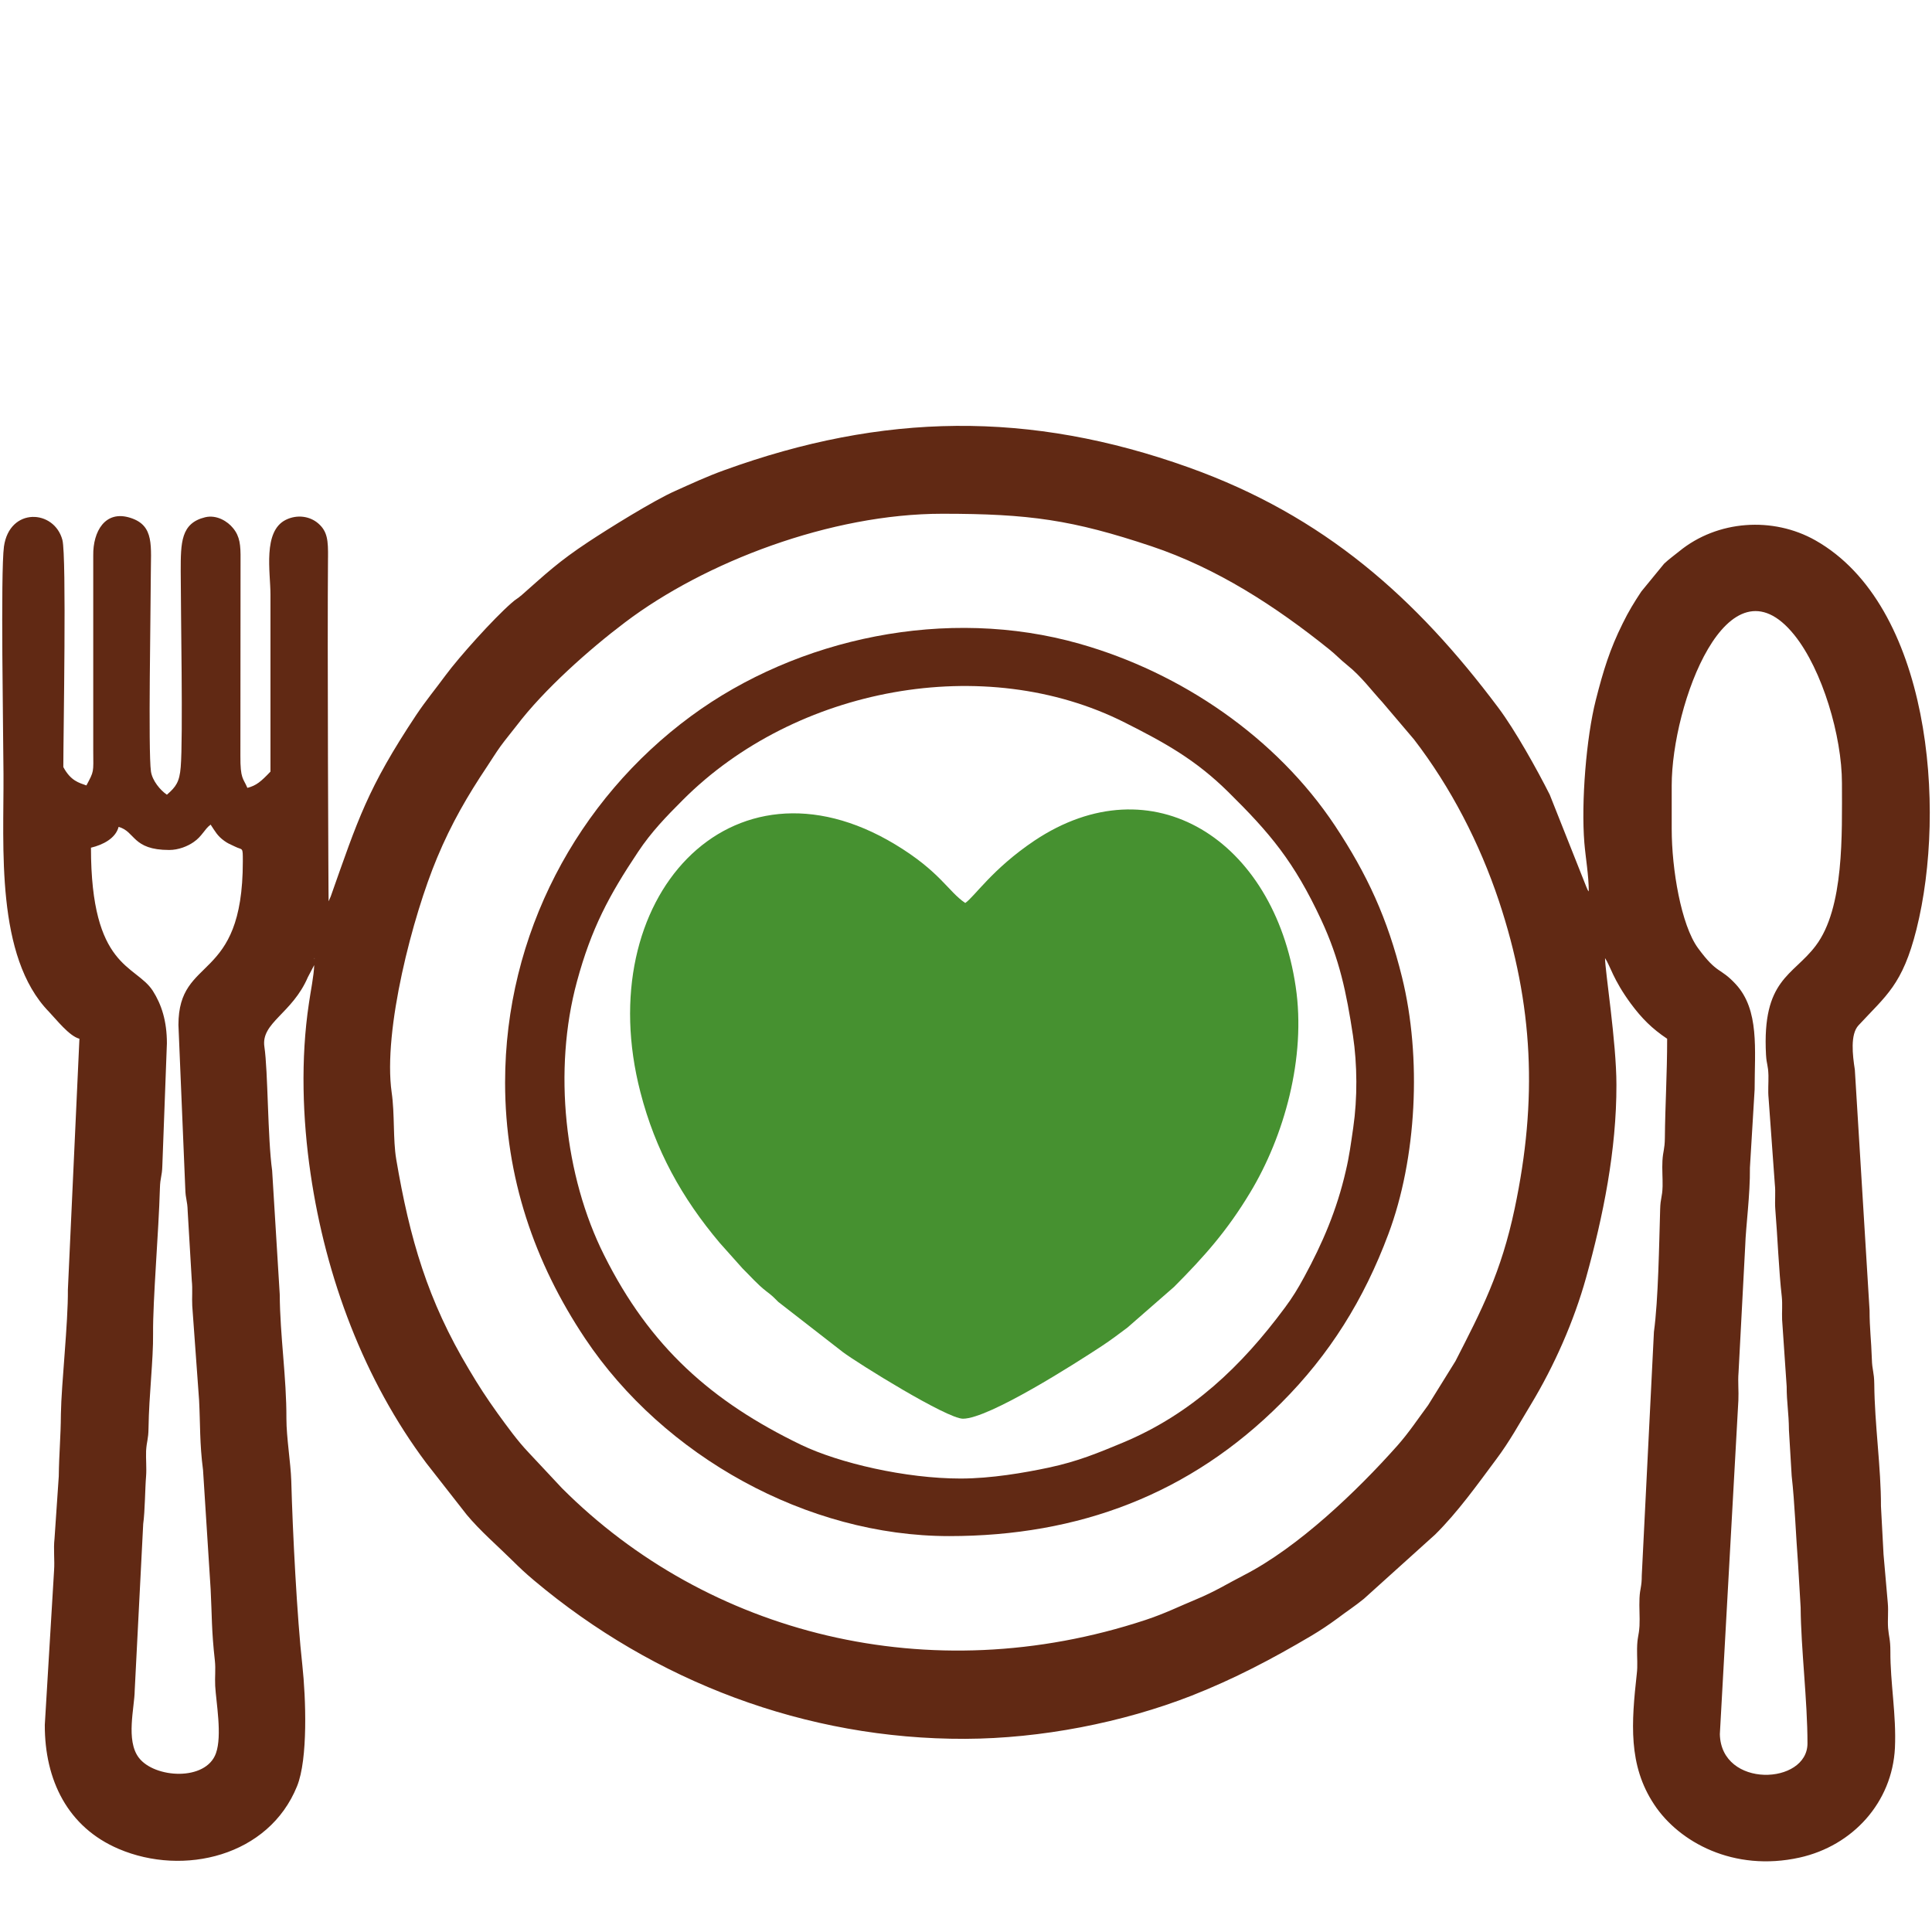
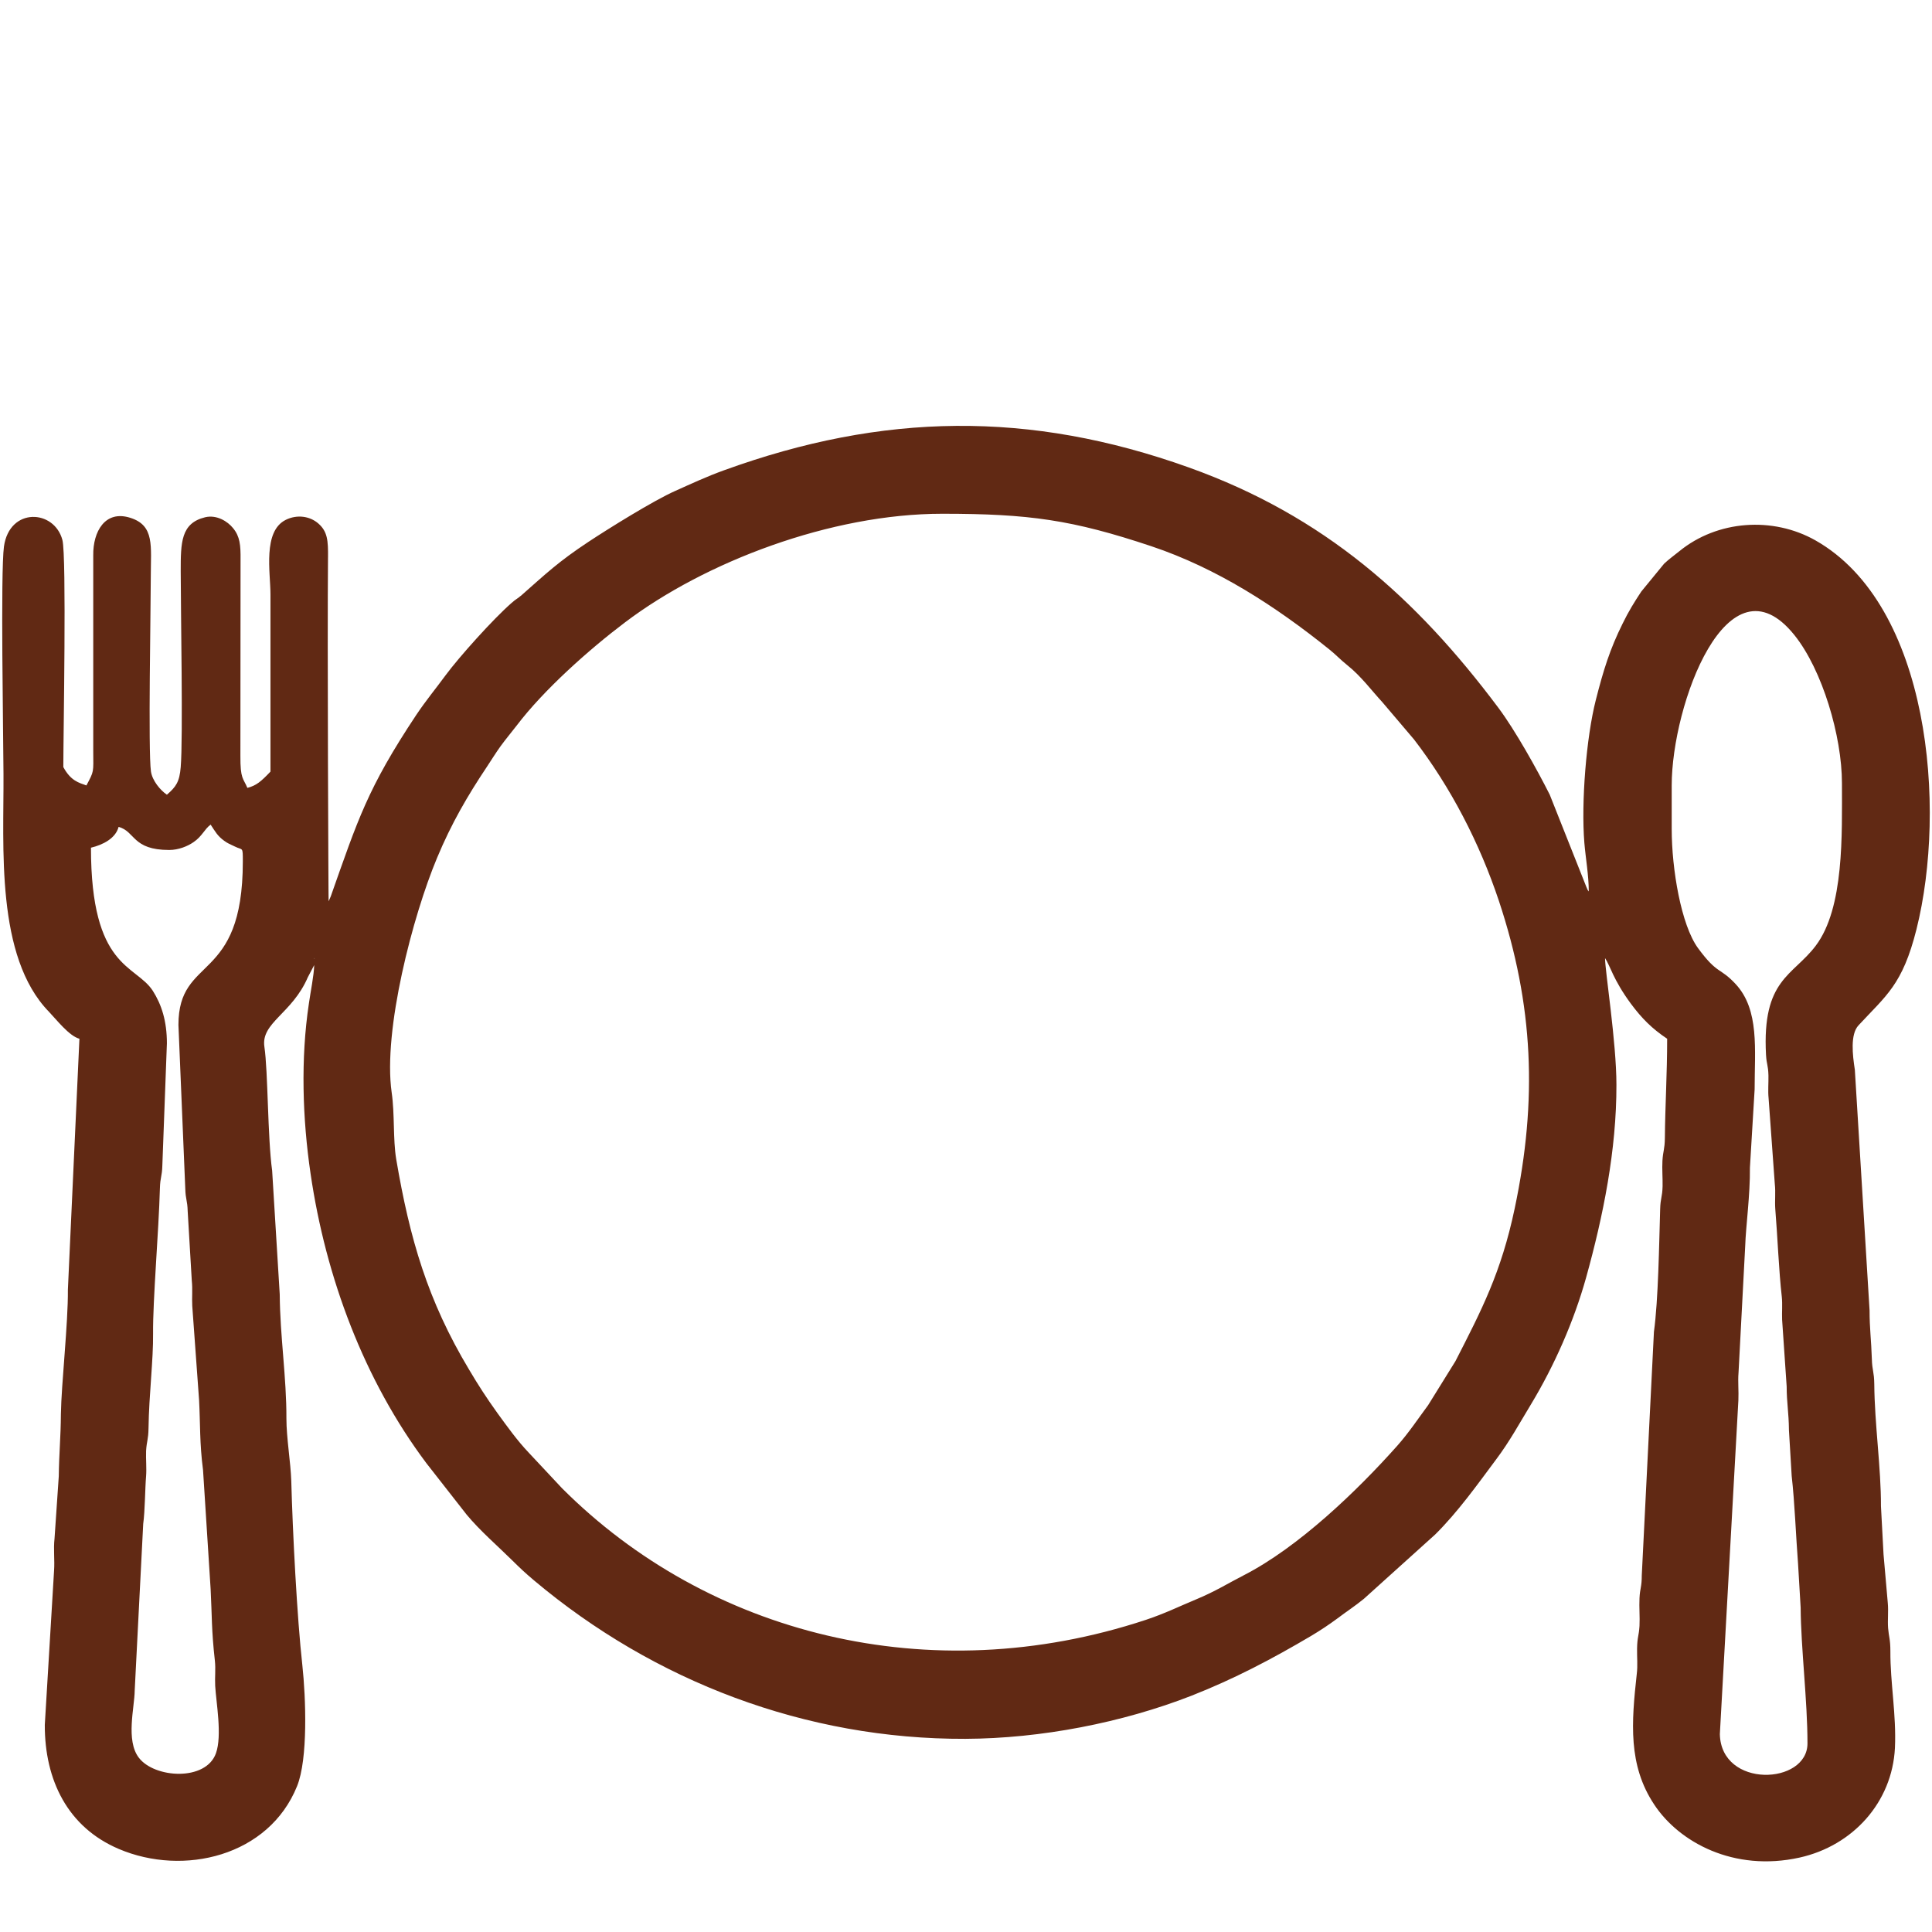
<svg xmlns="http://www.w3.org/2000/svg" xml:space="preserve" width="200px" height="200px" version="1.1" style="shape-rendering:geometricPrecision; text-rendering:geometricPrecision; image-rendering:optimizeQuality; fill-rule:evenodd; clip-rule:evenodd" viewBox="0 0 127.22 127.14">
  <defs>
    <style type="text/css">
   
    .fil0 {fill:none}
    .fil2 {fill:#469130}
    .fil1 {fill:#612914}
   
  </style>
  </defs>
  <g id="Layer_x0020_1">
    <g id="_2567013234096">
      <rect class="fil0" width="127.22" height="127.14" />
      <g>
        <g>
-           <path class="fil1" d="M62.05 33.79c5.72,0 8.56,0.4 13.77,2.14 4.33,1.45 8.19,3.96 11.71,6.79 0.45,0.36 0.71,0.66 1.21,1.06 0.89,0.71 1.62,1.7 2.28,2.41l2.09 2.46c2.43,3.16 4.32,6.83 5.59,10.63 2.28,6.86 2.55,13.11 1.04,20.26 -0.89,4.22 -2.18,6.69 -3.9,10.05l-1.8 2.9c-0.69,0.93 -1.26,1.8 -2.03,2.67 -2.65,2.98 -6.52,6.69 -10.11,8.53 -1.09,0.56 -1.87,1.06 -3.12,1.58 -1.18,0.49 -2.05,0.93 -3.34,1.36 -14.26,4.71 -28.85,0.92 -38.43,-8.67l-2.2 -2.35c-0.75,-0.79 -1.4,-1.7 -2.07,-2.62 -0.72,-1.01 -1.21,-1.76 -1.85,-2.84 -2.73,-4.55 -3.91,-8.62 -4.8,-13.86 -0.22,-1.33 -0.09,-2.95 -0.3,-4.4 -0.58,-4.09 1.39,-11.62 2.99,-15.44 0.94,-2.26 2.02,-4.11 3.27,-5.98 0.3,-0.45 0.6,-0.94 0.91,-1.37 0.32,-0.44 0.72,-0.92 1.06,-1.36 1.79,-2.36 4.78,-5.02 7.14,-6.8 5.26,-3.98 13.55,-7.15 20.89,-7.15zm-41.36 29.26l0.04 0.05c0,0 -0.06,-0.03 -0.04,-0.05zm-14.7 -7.27c0.79,-0.19 1.62,-0.61 1.82,-1.37 1.11,0.3 0.89,1.52 3.33,1.52 0.61,0 1.21,-0.24 1.61,-0.52 0.56,-0.38 0.71,-0.85 1.12,-1.15 0.3,0.45 0.45,0.75 0.9,1.07 0.25,0.18 0.34,0.2 0.69,0.37 0.53,0.27 0.53,-0.03 0.53,0.99 0,8.09 -4.24,6.11 -4.24,10.76l0.45 10.77c0.02,0.75 0.14,0.76 0.16,1.51l0.27 4.57c0.06,0.55 0,1.1 0.03,1.65l0.45 6.21c0.08,1.49 0.03,2.86 0.26,4.6l0.5 7.84c0.09,1.72 0.05,2.68 0.28,4.72 0.06,0.55 -0.01,1.1 0.02,1.65 0.06,1.09 0.47,3.26 0.05,4.44 -0.66,1.86 -4.05,1.65 -5.08,0.29 -0.87,-1.14 -0.28,-3.31 -0.27,-4.42l0.56 -10.97c0.12,-0.87 0.12,-2.34 0.19,-3.15 0.04,-0.53 -0.02,-1.12 0,-1.66 0.04,-0.67 0.15,-0.73 0.16,-1.51 0.03,-2.17 0.32,-4.49 0.3,-6.22 -0.02,-2.2 0.37,-6.69 0.45,-9.56 0.02,-0.75 0.14,-0.76 0.16,-1.5l0.3 -8.05c0,-1.46 -0.35,-2.55 -0.93,-3.46 -1.14,-1.75 -4.07,-1.44 -4.07,-9.42zm104.09 -1.22l0 -2.88c0,-5.31 3.69,-15.37 8.08,-9.9 1.84,2.29 3.13,6.66 3.13,9.75 0,3.34 0.16,8.22 -1.73,10.71 -1.5,1.99 -3.54,2.19 -3.27,7.18 0.04,0.67 0.14,0.64 0.16,1.36 0.01,0.5 -0.04,1.01 0.01,1.5l0.41 5.66c0.06,0.54 -0.01,1.09 0.03,1.63 0.15,1.8 0.23,4.04 0.43,5.79 0.05,0.5 0,1 0.02,1.5l0.3 4.4c0,1.07 0.14,1.7 0.15,2.88l0.18 3.01c0.2,1.75 0.28,3.99 0.42,5.79l0.17 2.87c0.02,2.71 0.45,6.12 0.45,8.95 0,2.74 -5.69,2.98 -5.77,-0.61l1.22 -21.98c0.03,-0.59 -0.04,-1.24 0.01,-1.82l0.44 -8.35c0.04,-1.28 0.33,-3.36 0.31,-5.15l0.31 -5.15c0,-2.62 0.33,-5.24 -1.25,-6.94 -1.05,-1.13 -1.18,-0.6 -2.48,-2.37 -1.11,-1.52 -1.73,-5.2 -1.73,-7.83zm-88.48 -17.89c0.01,-1.11 -0.03,-1.71 -0.64,-2.24 -0.55,-0.48 -1.39,-0.61 -2.14,-0.24 -1.53,0.76 -1.01,3.46 -1.01,4.91 0,3.89 0,7.78 0,11.67 -0.62,0.65 -0.93,0.92 -1.52,1.07 -0.27,-0.65 -0.47,-0.56 -0.46,-2.12l0.01 -12.9c0.01,-0.97 -0.04,-1.53 -0.49,-2.08 -0.36,-0.45 -1.08,-0.9 -1.84,-0.72 -1.6,0.39 -1.61,1.66 -1.61,3.56 0,2.51 0.16,10.99 0,12.89 -0.08,0.98 -0.31,1.3 -0.91,1.82 -0.43,-0.29 -0.96,-0.92 -1.05,-1.53 -0.19,-1.33 -0.01,-10.82 -0.01,-12.87 0,-1.97 0.26,-3.32 -1.34,-3.83 -1.68,-0.54 -2.47,0.92 -2.45,2.46l0 12.89c0.01,1.44 0.06,1.31 -0.45,2.27 -0.5,-0.18 -1.03,-0.3 -1.52,-1.21 0,-2.13 0.22,-13.86 -0.06,-14.95 -0.53,-2.02 -3.48,-2.18 -3.85,0.43 -0.23,1.72 -0.04,12.37 -0.03,14.98 0.03,4.77 -0.54,12.02 2.99,15.65 0.5,0.52 1.33,1.6 2.01,1.78l-0.76 16.53c0.02,2.19 -0.43,6.2 -0.46,8.18 -0.01,1.56 -0.12,2.56 -0.14,4.1l-0.28 4.11c-0.08,0.68 0.02,1.42 -0.03,2.1l-0.61 10.16c-0.01,3.64 1.51,6.74 4.87,8.17 4.27,1.82 9.88,0.48 11.74,-4.13 0.73,-1.79 0.58,-5.83 0.35,-7.96 -0.35,-3.14 -0.64,-8.78 -0.73,-12.15 -0.04,-1.22 -0.32,-2.84 -0.32,-4.09 0.01,-2.74 -0.42,-5.41 -0.44,-8.19l-0.5 -8.15c-0.3,-2.16 -0.27,-6.54 -0.51,-8.15 -0.24,-1.59 1.83,-2.18 2.86,-4.58l0.42 -0.8c-0.02,0.7 -0.24,1.74 -0.35,2.53 -0.55,3.65 -0.42,7.6 0.11,11.2 1,6.85 3.53,13.6 7.62,19.06l2.66 3.4c0.88,1.06 2.02,2.04 2.95,2.96 0.59,0.58 0.86,0.84 1.5,1.38 7.9,6.64 17.88,10.46 28.39,10.42 4.97,-0.02 10.33,-1.06 14.89,-2.84 2.82,-1.11 5.31,-2.42 7.88,-3.94 0.62,-0.37 1.16,-0.73 1.73,-1.15 0.62,-0.47 1.14,-0.8 1.74,-1.29l4.7 -4.24c1.5,-1.49 2.75,-3.25 4.01,-4.94 0.9,-1.2 1.5,-2.32 2.29,-3.62 1.55,-2.57 2.83,-5.48 3.63,-8.34 1.13,-4.06 2.01,-8.42 2,-12.71 0,-2.8 -0.75,-7.5 -0.75,-8.34 0.35,0.52 0.53,1.41 1.7,3 0.72,0.97 1.4,1.65 2.39,2.31 0,2.33 -0.13,4.38 -0.15,6.53 -0.01,0.78 -0.12,0.83 -0.16,1.51 -0.03,0.54 0.02,1.13 0.01,1.67 -0.02,0.75 -0.14,0.76 -0.16,1.51 -0.07,2.33 -0.12,5.96 -0.41,8.08l-0.8 16.03c0,0.79 -0.12,0.84 -0.15,1.51 -0.03,0.59 0.03,1.24 0,1.82 -0.04,0.68 -0.15,0.73 -0.16,1.51 -0.01,0.55 0.05,1.11 -0.02,1.66 -0.35,3.19 -0.58,6 1.15,8.6 1.63,2.47 5.23,4.45 9.57,3.49 3.51,-0.78 6.1,-3.64 6.28,-7.22 0.1,-2.19 -0.31,-4.27 -0.3,-6.37 0,-0.79 -0.1,-0.93 -0.15,-1.52 -0.04,-0.54 0.03,-1.12 -0.02,-1.65 -0.07,-0.9 -0.21,-2.31 -0.28,-3.2l-0.17 -3.18c0.01,-2.51 -0.42,-5.4 -0.44,-8.04 -0.01,-0.82 -0.14,-0.89 -0.16,-1.66 -0.04,-1.26 -0.15,-1.98 -0.15,-3.19l-0.97 -15.85c-0.15,-0.96 -0.31,-2.33 0.24,-2.92 1.82,-1.97 2.9,-2.66 3.82,-6.33 2,-7.99 0.89,-21.34 -6.66,-25.61 -2.8,-1.58 -6.45,-1.33 -8.96,0.72 -0.38,0.31 -0.66,0.5 -1,0.82l-1.5 1.83c-0.47,0.71 -0.84,1.31 -1.23,2.11 -0.84,1.69 -1.27,3.08 -1.77,5.05 -0.62,2.44 -0.97,6.71 -0.75,9.4 0.08,0.96 0.29,2.14 0.29,3.19 -0.11,-0.16 -0.01,0.04 -0.16,-0.3l-2.41 -6.07c-0.84,-1.67 -2.28,-4.25 -3.38,-5.72 -5.42,-7.24 -11.47,-12.64 -20.39,-15.83 -10.48,-3.75 -20.14,-3.61 -30.61,0.19 -1.11,0.4 -2.12,0.87 -3.19,1.35 -1.45,0.64 -4.46,2.52 -5.73,3.36 -1.98,1.31 -2.78,2.08 -4.39,3.5 -0.3,0.26 -0.38,0.26 -0.68,0.53 -1.2,1.05 -3.43,3.53 -4.34,4.76 -0.66,0.9 -1.28,1.64 -1.93,2.61 -3.22,4.85 -3.84,6.89 -5.63,11.95l-0.14 0.32c-0.01,0.03 -0.09,-17.1 -0.04,-22.64z" />
-           <path class="fil1" d="M63.26 97.32c-3.64,0 -8.01,-1.02 -10.51,-2.22 -5.88,-2.84 -9.95,-6.44 -12.97,-12.49 -2.61,-5.2 -3.37,-12.19 -1.79,-18.01 0.95,-3.51 2.12,-5.69 4.03,-8.55 0.87,-1.31 1.85,-2.32 2.95,-3.42 7.42,-7.43 19.87,-9.75 29.1,-5.09 2.68,1.35 4.67,2.46 6.8,4.56 2.77,2.73 4.35,4.61 6.13,8.43 1.21,2.6 1.66,4.79 2.09,7.61 0.29,1.92 0.3,4.14 0.02,6.07 -0.15,1.03 -0.26,1.89 -0.49,2.85 -0.59,2.58 -1.54,4.78 -2.73,6.97 -0.44,0.81 -0.77,1.35 -1.29,2.05 -2.84,3.83 -6.12,6.98 -10.67,8.88 -1.64,0.68 -2.95,1.23 -4.87,1.64 -1.6,0.34 -3.8,0.72 -5.8,0.72zm-30 -26.08c0,6.24 1.93,11.86 5.27,16.86 5.18,7.75 14.61,13.01 23.97,13.01 8.54,0 15.87,-2.76 21.86,-8.76 3.19,-3.19 5.45,-6.81 7.06,-11.12 1.87,-4.98 2.21,-11.63 0.9,-16.93 -0.95,-3.85 -2.28,-6.75 -4.42,-9.98 -3.86,-5.8 -10.11,-10.07 -16.82,-11.97 -8.72,-2.48 -18.55,-0.4 -25.57,4.76 -7.49,5.51 -12.25,14.37 -12.25,24.13z" />
+           <path class="fil1" d="M62.05 33.79c5.72,0 8.56,0.4 13.77,2.14 4.33,1.45 8.19,3.96 11.71,6.79 0.45,0.36 0.71,0.66 1.21,1.06 0.89,0.71 1.62,1.7 2.28,2.41l2.09 2.46c2.43,3.16 4.32,6.83 5.59,10.63 2.28,6.86 2.55,13.11 1.04,20.26 -0.89,4.22 -2.18,6.69 -3.9,10.05l-1.8 2.9c-0.69,0.93 -1.26,1.8 -2.03,2.67 -2.65,2.98 -6.52,6.69 -10.11,8.53 -1.09,0.56 -1.87,1.06 -3.12,1.58 -1.18,0.49 -2.05,0.93 -3.34,1.36 -14.26,4.71 -28.85,0.92 -38.43,-8.67l-2.2 -2.35c-0.75,-0.79 -1.4,-1.7 -2.07,-2.62 -0.72,-1.01 -1.21,-1.76 -1.85,-2.84 -2.73,-4.55 -3.91,-8.62 -4.8,-13.86 -0.22,-1.33 -0.09,-2.95 -0.3,-4.4 -0.58,-4.09 1.39,-11.62 2.99,-15.44 0.94,-2.26 2.02,-4.11 3.27,-5.98 0.3,-0.45 0.6,-0.94 0.91,-1.37 0.32,-0.44 0.72,-0.92 1.06,-1.36 1.79,-2.36 4.78,-5.02 7.14,-6.8 5.26,-3.98 13.55,-7.15 20.89,-7.15zm-41.36 29.26l0.04 0.05c0,0 -0.06,-0.03 -0.04,-0.05m-14.7 -7.27c0.79,-0.19 1.62,-0.61 1.82,-1.37 1.11,0.3 0.89,1.52 3.33,1.52 0.61,0 1.21,-0.24 1.61,-0.52 0.56,-0.38 0.71,-0.85 1.12,-1.15 0.3,0.45 0.45,0.75 0.9,1.07 0.25,0.18 0.34,0.2 0.69,0.37 0.53,0.27 0.53,-0.03 0.53,0.99 0,8.09 -4.24,6.11 -4.24,10.76l0.45 10.77c0.02,0.75 0.14,0.76 0.16,1.51l0.27 4.57c0.06,0.55 0,1.1 0.03,1.65l0.45 6.21c0.08,1.49 0.03,2.86 0.26,4.6l0.5 7.84c0.09,1.72 0.05,2.68 0.28,4.72 0.06,0.55 -0.01,1.1 0.02,1.65 0.06,1.09 0.47,3.26 0.05,4.44 -0.66,1.86 -4.05,1.65 -5.08,0.29 -0.87,-1.14 -0.28,-3.31 -0.27,-4.42l0.56 -10.97c0.12,-0.87 0.12,-2.34 0.19,-3.15 0.04,-0.53 -0.02,-1.12 0,-1.66 0.04,-0.67 0.15,-0.73 0.16,-1.51 0.03,-2.17 0.32,-4.49 0.3,-6.22 -0.02,-2.2 0.37,-6.69 0.45,-9.56 0.02,-0.75 0.14,-0.76 0.16,-1.5l0.3 -8.05c0,-1.46 -0.35,-2.55 -0.93,-3.46 -1.14,-1.75 -4.07,-1.44 -4.07,-9.42zm104.09 -1.22l0 -2.88c0,-5.31 3.69,-15.37 8.08,-9.9 1.84,2.29 3.13,6.66 3.13,9.75 0,3.34 0.16,8.22 -1.73,10.71 -1.5,1.99 -3.54,2.19 -3.27,7.18 0.04,0.67 0.14,0.64 0.16,1.36 0.01,0.5 -0.04,1.01 0.01,1.5l0.41 5.66c0.06,0.54 -0.01,1.09 0.03,1.63 0.15,1.8 0.23,4.04 0.43,5.79 0.05,0.5 0,1 0.02,1.5l0.3 4.4c0,1.07 0.14,1.7 0.15,2.88l0.18 3.01c0.2,1.75 0.28,3.99 0.42,5.79l0.17 2.87c0.02,2.71 0.45,6.12 0.45,8.95 0,2.74 -5.69,2.98 -5.77,-0.61l1.22 -21.98c0.03,-0.59 -0.04,-1.24 0.01,-1.82l0.44 -8.35c0.04,-1.28 0.33,-3.36 0.31,-5.15l0.31 -5.15c0,-2.62 0.33,-5.24 -1.25,-6.94 -1.05,-1.13 -1.18,-0.6 -2.48,-2.37 -1.11,-1.52 -1.73,-5.2 -1.73,-7.83zm-88.48 -17.89c0.01,-1.11 -0.03,-1.71 -0.64,-2.24 -0.55,-0.48 -1.39,-0.61 -2.14,-0.24 -1.53,0.76 -1.01,3.46 -1.01,4.91 0,3.89 0,7.78 0,11.67 -0.62,0.65 -0.93,0.92 -1.52,1.07 -0.27,-0.65 -0.47,-0.56 -0.46,-2.12l0.01 -12.9c0.01,-0.97 -0.04,-1.53 -0.49,-2.08 -0.36,-0.45 -1.08,-0.9 -1.84,-0.72 -1.6,0.39 -1.61,1.66 -1.61,3.56 0,2.51 0.16,10.99 0,12.89 -0.08,0.98 -0.31,1.3 -0.91,1.82 -0.43,-0.29 -0.96,-0.92 -1.05,-1.53 -0.19,-1.33 -0.01,-10.82 -0.01,-12.87 0,-1.97 0.26,-3.32 -1.34,-3.83 -1.68,-0.54 -2.47,0.92 -2.45,2.46l0 12.89c0.01,1.44 0.06,1.31 -0.45,2.27 -0.5,-0.18 -1.03,-0.3 -1.52,-1.21 0,-2.13 0.22,-13.86 -0.06,-14.95 -0.53,-2.02 -3.48,-2.18 -3.85,0.43 -0.23,1.72 -0.04,12.37 -0.03,14.98 0.03,4.77 -0.54,12.02 2.99,15.65 0.5,0.52 1.33,1.6 2.01,1.78l-0.76 16.53c0.02,2.19 -0.43,6.2 -0.46,8.18 -0.01,1.56 -0.12,2.56 -0.14,4.1l-0.28 4.11c-0.08,0.68 0.02,1.42 -0.03,2.1l-0.61 10.16c-0.01,3.64 1.51,6.74 4.87,8.17 4.27,1.82 9.88,0.48 11.74,-4.13 0.73,-1.79 0.58,-5.83 0.35,-7.96 -0.35,-3.14 -0.64,-8.78 -0.73,-12.15 -0.04,-1.22 -0.32,-2.84 -0.32,-4.09 0.01,-2.74 -0.42,-5.41 -0.44,-8.19l-0.5 -8.15c-0.3,-2.16 -0.27,-6.54 -0.51,-8.15 -0.24,-1.59 1.83,-2.18 2.86,-4.58l0.42 -0.8c-0.02,0.7 -0.24,1.74 -0.35,2.53 -0.55,3.65 -0.42,7.6 0.11,11.2 1,6.85 3.53,13.6 7.62,19.06l2.66 3.4c0.88,1.06 2.02,2.04 2.95,2.96 0.59,0.58 0.86,0.84 1.5,1.38 7.9,6.64 17.88,10.46 28.39,10.42 4.97,-0.02 10.33,-1.06 14.89,-2.84 2.82,-1.11 5.31,-2.42 7.88,-3.94 0.62,-0.37 1.16,-0.73 1.73,-1.15 0.62,-0.47 1.14,-0.8 1.74,-1.29l4.7 -4.24c1.5,-1.49 2.75,-3.25 4.01,-4.94 0.9,-1.2 1.5,-2.32 2.29,-3.62 1.55,-2.57 2.83,-5.48 3.63,-8.34 1.13,-4.06 2.01,-8.42 2,-12.71 0,-2.8 -0.75,-7.5 -0.75,-8.34 0.35,0.52 0.53,1.41 1.7,3 0.72,0.97 1.4,1.65 2.39,2.31 0,2.33 -0.13,4.38 -0.15,6.53 -0.01,0.78 -0.12,0.83 -0.16,1.51 -0.03,0.54 0.02,1.13 0.01,1.67 -0.02,0.75 -0.14,0.76 -0.16,1.51 -0.07,2.33 -0.12,5.96 -0.41,8.08l-0.8 16.03c0,0.79 -0.12,0.84 -0.15,1.51 -0.03,0.59 0.03,1.24 0,1.82 -0.04,0.68 -0.15,0.73 -0.16,1.51 -0.01,0.55 0.05,1.11 -0.02,1.66 -0.35,3.19 -0.58,6 1.15,8.6 1.63,2.47 5.23,4.45 9.57,3.49 3.51,-0.78 6.1,-3.64 6.28,-7.22 0.1,-2.19 -0.31,-4.27 -0.3,-6.37 0,-0.79 -0.1,-0.93 -0.15,-1.52 -0.04,-0.54 0.03,-1.12 -0.02,-1.65 -0.07,-0.9 -0.21,-2.31 -0.28,-3.2l-0.17 -3.18c0.01,-2.51 -0.42,-5.4 -0.44,-8.04 -0.01,-0.82 -0.14,-0.89 -0.16,-1.66 -0.04,-1.26 -0.15,-1.98 -0.15,-3.19l-0.97 -15.85c-0.15,-0.96 -0.31,-2.33 0.24,-2.92 1.82,-1.97 2.9,-2.66 3.82,-6.33 2,-7.99 0.89,-21.34 -6.66,-25.61 -2.8,-1.58 -6.45,-1.33 -8.96,0.72 -0.38,0.31 -0.66,0.5 -1,0.82l-1.5 1.83c-0.47,0.71 -0.84,1.31 -1.23,2.11 -0.84,1.69 -1.27,3.08 -1.77,5.05 -0.62,2.44 -0.97,6.71 -0.75,9.4 0.08,0.96 0.29,2.14 0.29,3.19 -0.11,-0.16 -0.01,0.04 -0.16,-0.3l-2.41 -6.07c-0.84,-1.67 -2.28,-4.25 -3.38,-5.72 -5.42,-7.24 -11.47,-12.64 -20.39,-15.83 -10.48,-3.75 -20.14,-3.61 -30.61,0.19 -1.11,0.4 -2.12,0.87 -3.19,1.35 -1.45,0.64 -4.46,2.52 -5.73,3.36 -1.98,1.31 -2.78,2.08 -4.39,3.5 -0.3,0.26 -0.38,0.26 -0.68,0.53 -1.2,1.05 -3.43,3.53 -4.34,4.76 -0.66,0.9 -1.28,1.64 -1.93,2.61 -3.22,4.85 -3.84,6.89 -5.63,11.95l-0.14 0.32c-0.01,0.03 -0.09,-17.1 -0.04,-22.64z" />
        </g>
-         <path class="fil2" d="M63.56 59.42c-1.13,-0.76 -1.64,-2.06 -4.62,-3.86 -10.84,-6.53 -20.07,3.58 -16.77,16.32 0.98,3.81 2.73,6.97 5.23,9.93l1.5 1.68c0.51,0.5 0.98,1.05 1.55,1.49 0.42,0.32 0.44,0.35 0.8,0.71l4.26 3.31c0.96,0.72 6.84,4.38 7.9,4.38 1.71,0 7.42,-3.65 9.15,-4.79 0.65,-0.43 1.06,-0.75 1.68,-1.21l3.07 -2.68c2.01,-2.02 3.5,-3.7 5.01,-6.21 2.23,-3.69 3.7,-8.87 3,-13.56 -1.43,-9.66 -9.44,-14.8 -17.21,-9.61 -2.77,1.86 -3.95,3.7 -4.55,4.1z" />
      </g>
    </g>
  </g>
</svg>